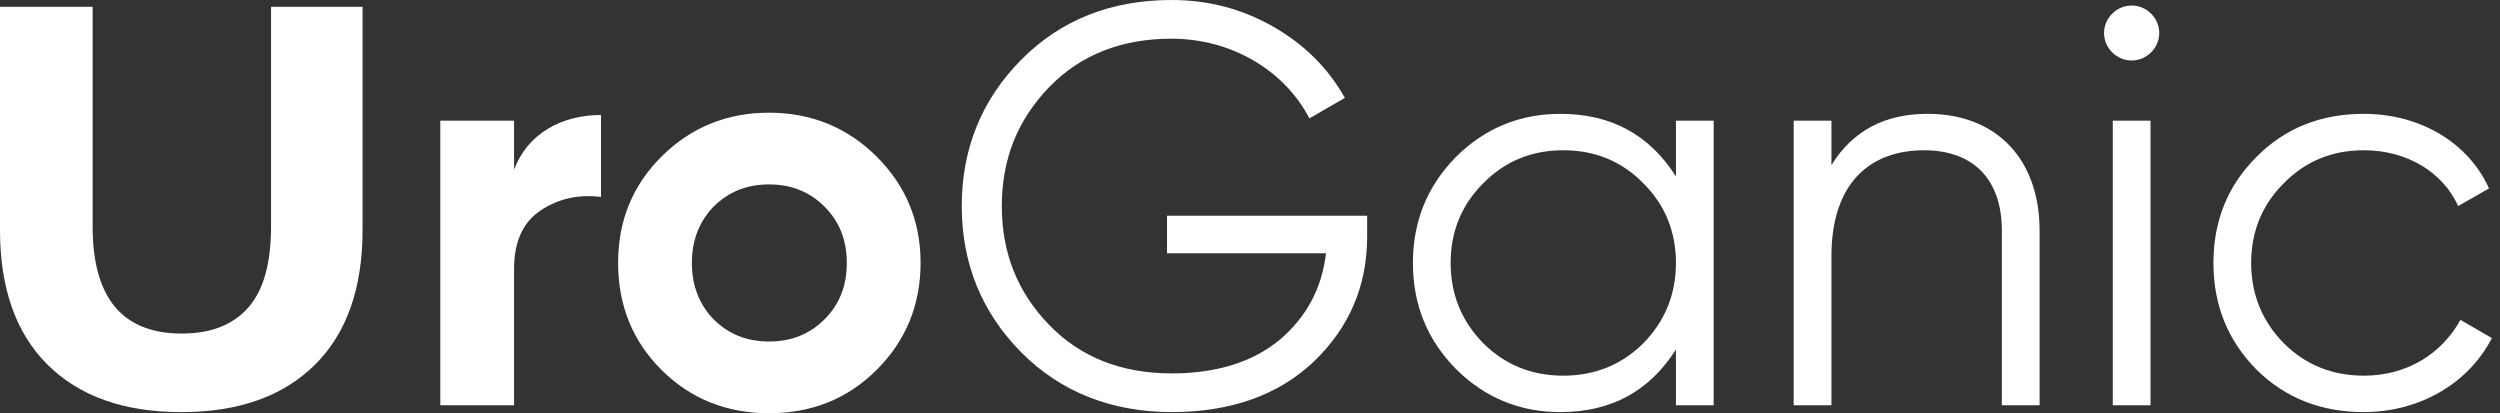
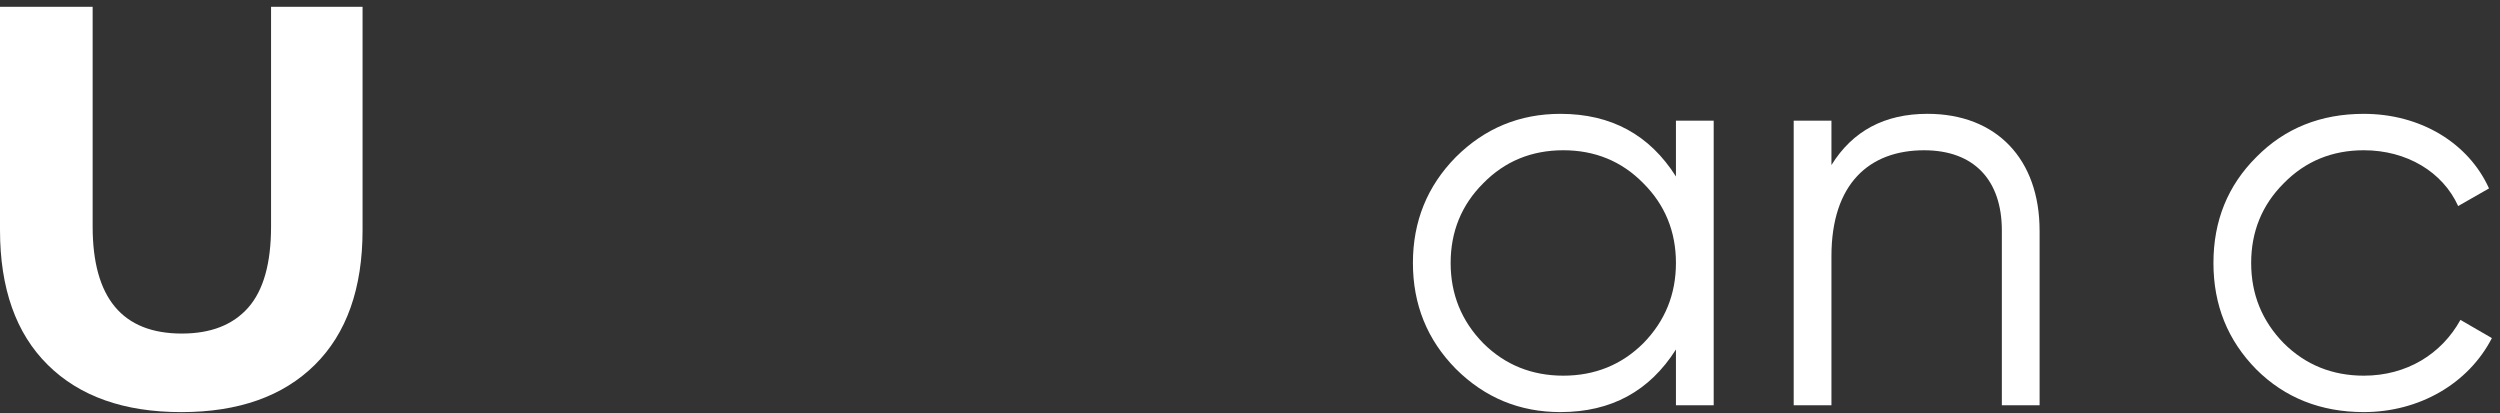
<svg xmlns="http://www.w3.org/2000/svg" width="242" height="40" viewBox="0 0 242 40" fill="none">
  <rect x="0" y="0" width="242" height="40" fill="#333333" stroke="none" />
  <path d="M4.622 35.317C1.54 32.269 0 27.916 0 22.259V0.661H8.968V21.93C8.968 28.836 11.846 32.288 17.603 32.288C20.406 32.288 22.547 31.452 24.025 29.78C25.501 28.108 26.238 25.492 26.238 21.93V0.661H35.096V22.261C35.096 27.919 33.553 32.271 30.473 35.319C27.391 38.368 23.083 39.892 17.548 39.892C12.012 39.892 7.705 38.368 4.622 35.319V35.317Z" fill="white" />
-   <path d="M49.761 16.42C51.088 12.893 54.41 11.13 58.175 11.13V19.064C56.016 18.789 54.024 19.23 52.307 20.388C50.592 21.546 49.761 23.419 49.761 26.064V39.232H42.621V11.679H49.761V16.417V16.42Z" fill="white" />
-   <path d="M74.445 40C70.35 40 66.862 38.621 64.039 35.813C61.216 33.003 59.833 29.531 59.833 25.455C59.833 21.378 61.216 17.961 64.039 15.151C66.862 12.341 70.35 10.909 74.445 10.909C78.54 10.909 82.028 12.343 84.851 15.151C87.674 17.961 89.112 21.378 89.112 25.455C89.112 29.531 87.674 33.003 84.851 35.813C82.028 38.623 78.54 40 74.445 40ZM74.445 33.058C76.603 33.058 78.374 32.341 79.814 30.91C81.252 29.478 81.972 27.658 81.972 25.455C81.972 23.251 81.252 21.433 79.814 20C78.376 18.568 76.603 17.851 74.445 17.851C72.287 17.851 70.516 18.568 69.076 20C67.691 21.433 66.973 23.251 66.973 25.455C66.973 27.658 67.693 29.476 69.076 30.91C70.514 32.341 72.287 33.058 74.445 33.058Z" fill="white" />
-   <path d="M132.342 20.883V22.866C132.342 27.659 130.627 31.682 127.194 34.987C123.762 38.238 119.168 39.89 113.411 39.89C107.654 39.89 102.673 37.962 98.855 34.104C95.035 30.248 93.098 25.508 93.098 19.945C93.098 14.382 95.035 9.642 98.855 5.784C102.675 1.928 107.546 0 113.413 0C117.012 0 120.276 0.882 123.265 2.59C126.255 4.297 128.579 6.611 130.183 9.476L126.751 11.459C124.316 6.776 119.168 3.745 113.411 3.745C108.596 3.745 104.61 5.287 101.567 8.428C98.523 11.569 96.974 15.37 96.974 19.945C96.974 24.52 98.523 28.321 101.567 31.462C104.612 34.603 108.596 36.145 113.411 36.145C117.783 36.145 121.271 35.042 123.873 32.893C126.474 30.69 127.968 27.879 128.355 24.518H112.968V20.88H132.342V20.883Z" fill="white" />
  <path d="M162.231 11.68H165.885V39.228H162.231V33.829C159.685 37.85 155.976 39.89 151.05 39.89C147.121 39.89 143.744 38.514 140.921 35.703C138.153 32.893 136.77 29.477 136.77 25.455C136.77 21.434 138.155 18.017 140.921 15.207C143.744 12.397 147.121 11.02 151.05 11.02C155.976 11.02 159.685 13.059 162.231 17.082V11.682V11.68ZM151.327 36.365C154.371 36.365 156.973 35.318 159.076 33.224C161.178 31.076 162.231 28.486 162.231 25.455C162.231 22.424 161.178 19.835 159.076 17.741C156.973 15.593 154.371 14.545 151.327 14.545C148.282 14.545 145.68 15.593 143.578 17.741C141.475 19.835 140.422 22.424 140.422 25.455C140.422 28.486 141.475 31.076 143.578 33.224C145.68 35.318 148.282 36.365 151.327 36.365Z" fill="white" />
  <path d="M197.433 22.314V39.229H193.779V22.314C193.779 17.411 191.066 14.546 186.251 14.546C180.938 14.546 177.284 17.797 177.284 24.794V39.229H173.63V11.68H177.284V15.977C179.331 12.671 182.431 11.018 186.581 11.018C193.278 11.018 197.431 15.426 197.431 22.314H197.433Z" fill="white" />
-   <path d="M204.461 5.069C203.408 4.022 203.408 2.37 204.461 1.322C205.513 0.274 207.173 0.274 208.226 1.322C209.278 2.37 209.278 4.022 208.226 5.069C207.173 6.117 205.513 6.117 204.461 5.069ZM204.516 39.231V11.68H208.17V39.229H204.516V39.231Z" fill="white" />
  <path d="M218.411 35.759C215.644 32.948 214.261 29.532 214.261 25.455C214.261 21.379 215.646 17.962 218.411 15.207C221.179 12.397 224.667 11.02 228.817 11.02C234.297 11.02 238.946 13.831 240.938 18.238L237.949 19.945C236.455 16.639 232.968 14.545 228.817 14.545C225.772 14.545 223.171 15.593 221.068 17.741C218.965 19.835 217.913 22.424 217.913 25.455C217.913 28.486 218.965 31.076 221.068 33.224C223.171 35.318 225.772 36.365 228.817 36.365C232.968 36.365 236.345 34.272 238.17 30.965L241.215 32.728C238.946 37.135 234.186 39.89 228.817 39.89C224.667 39.89 221.179 38.514 218.411 35.759Z" fill="white" />
</svg>